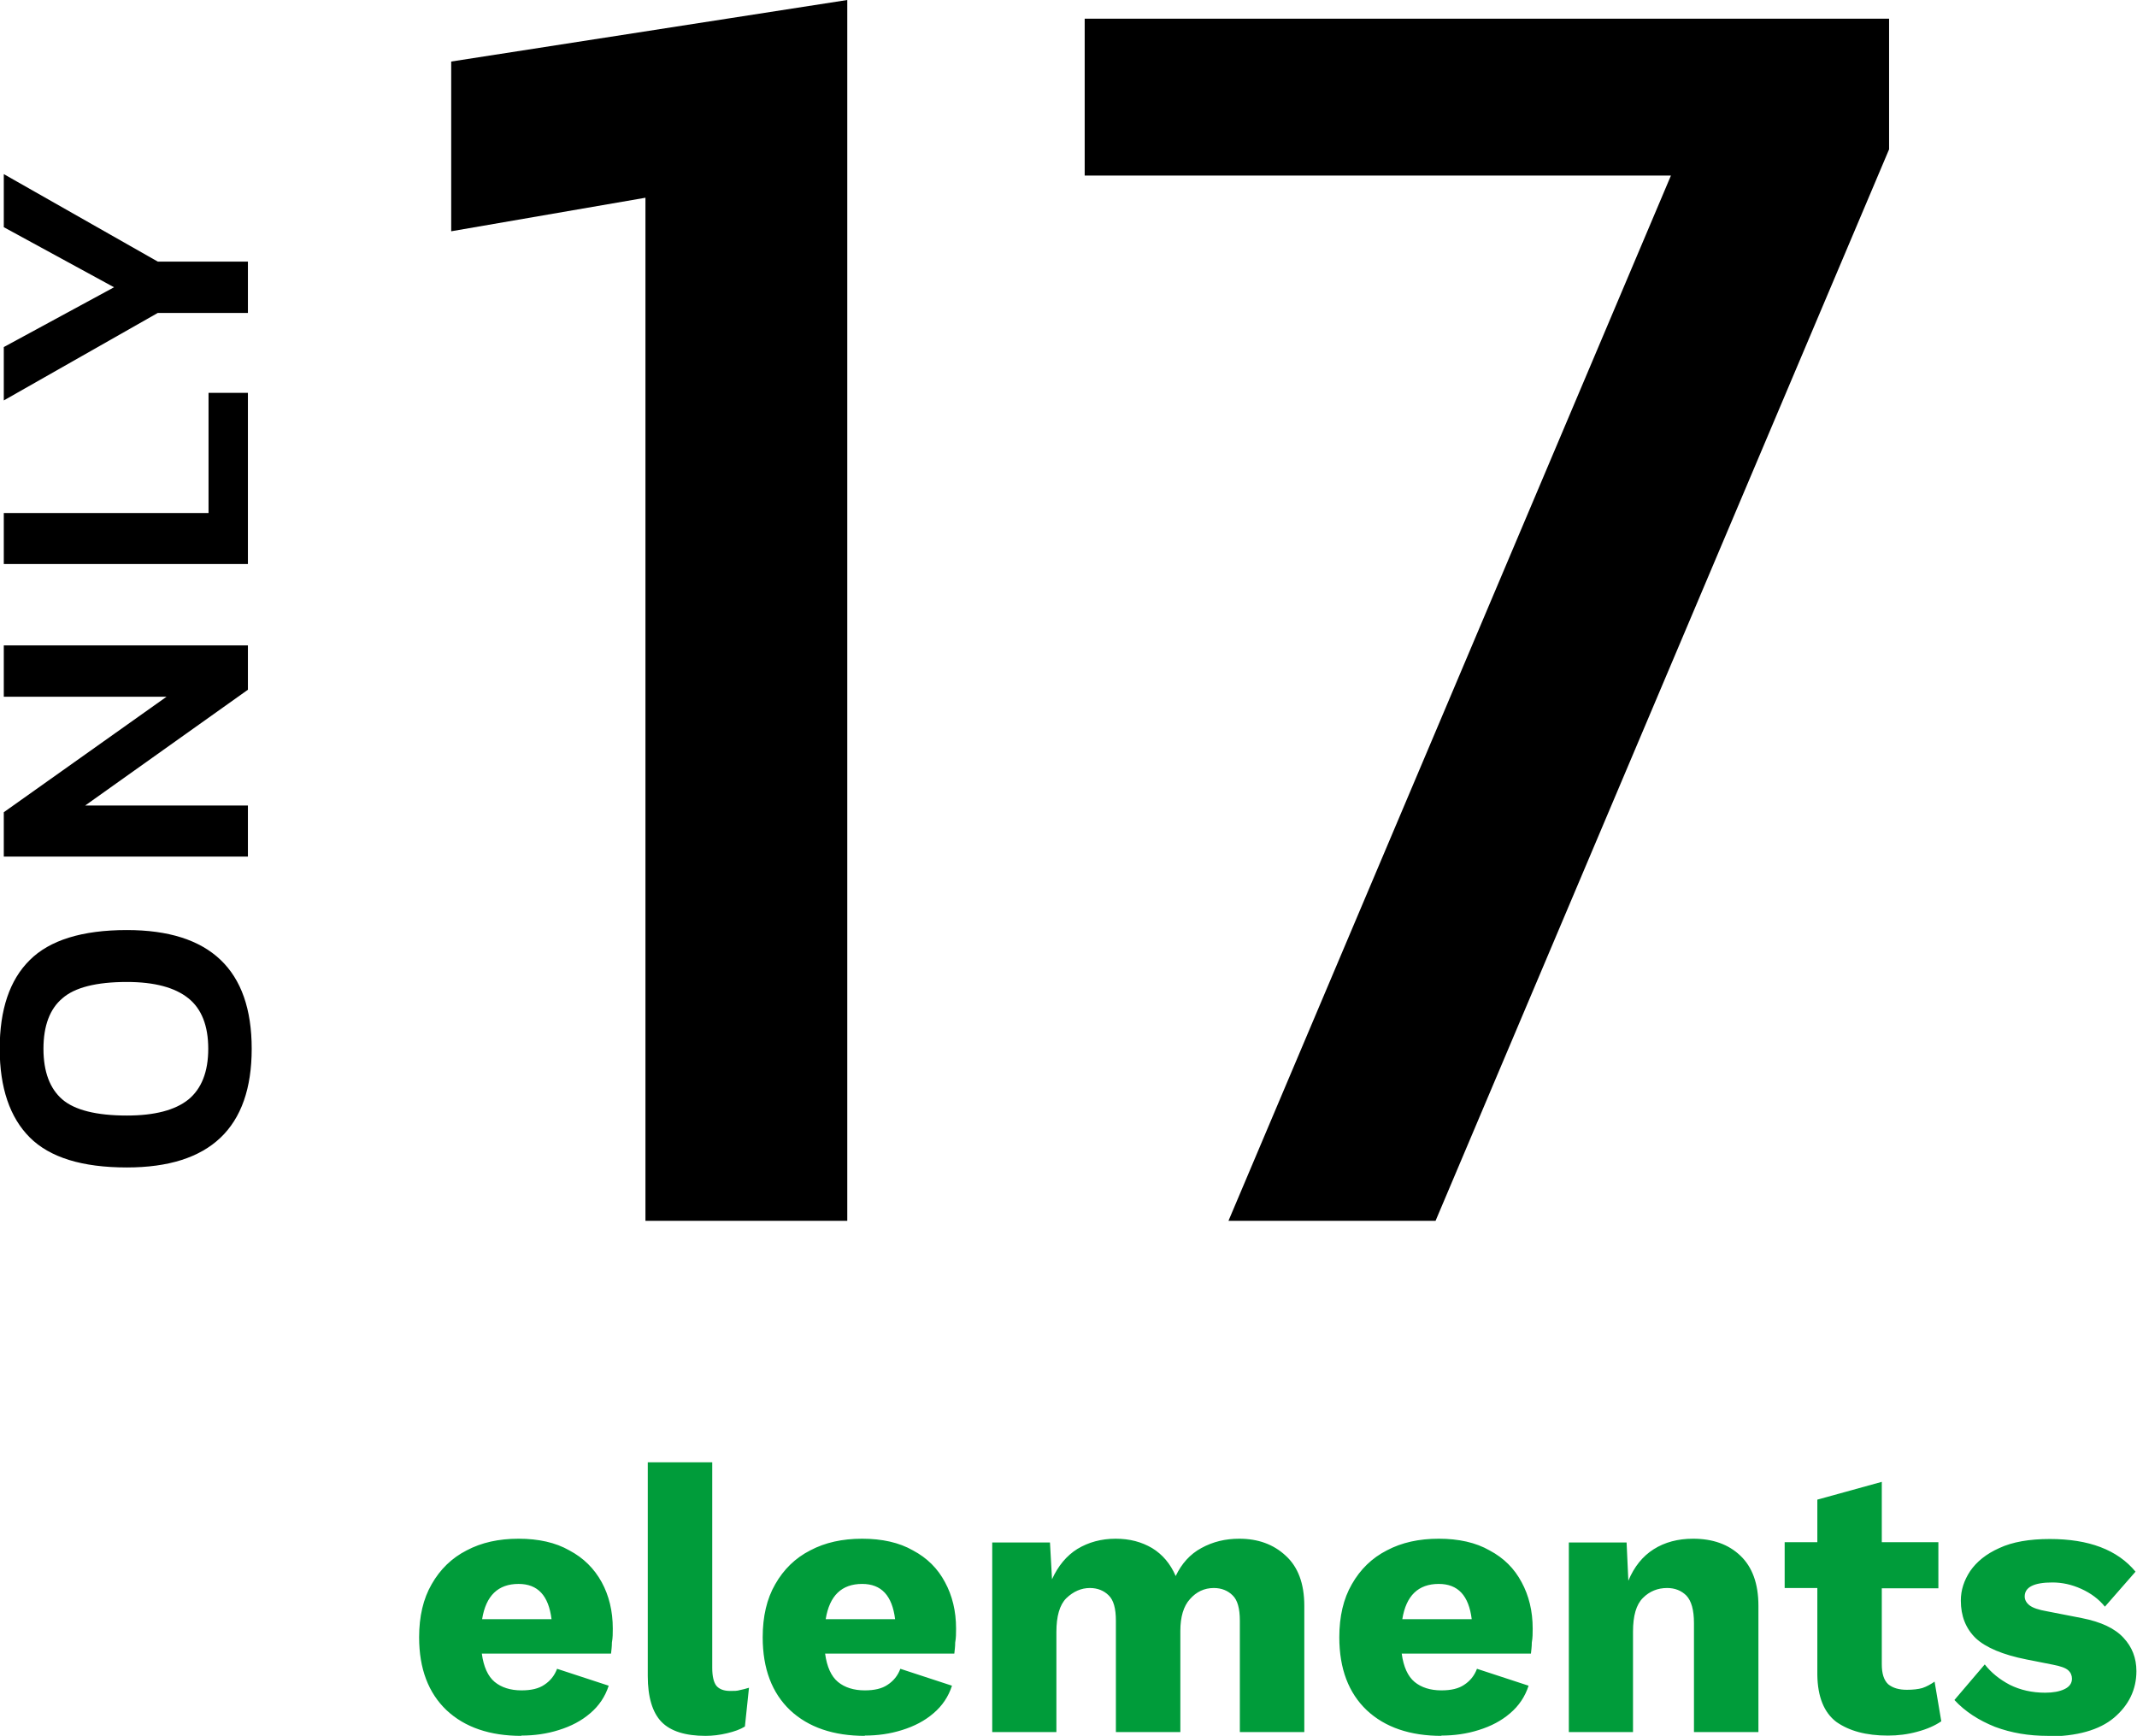
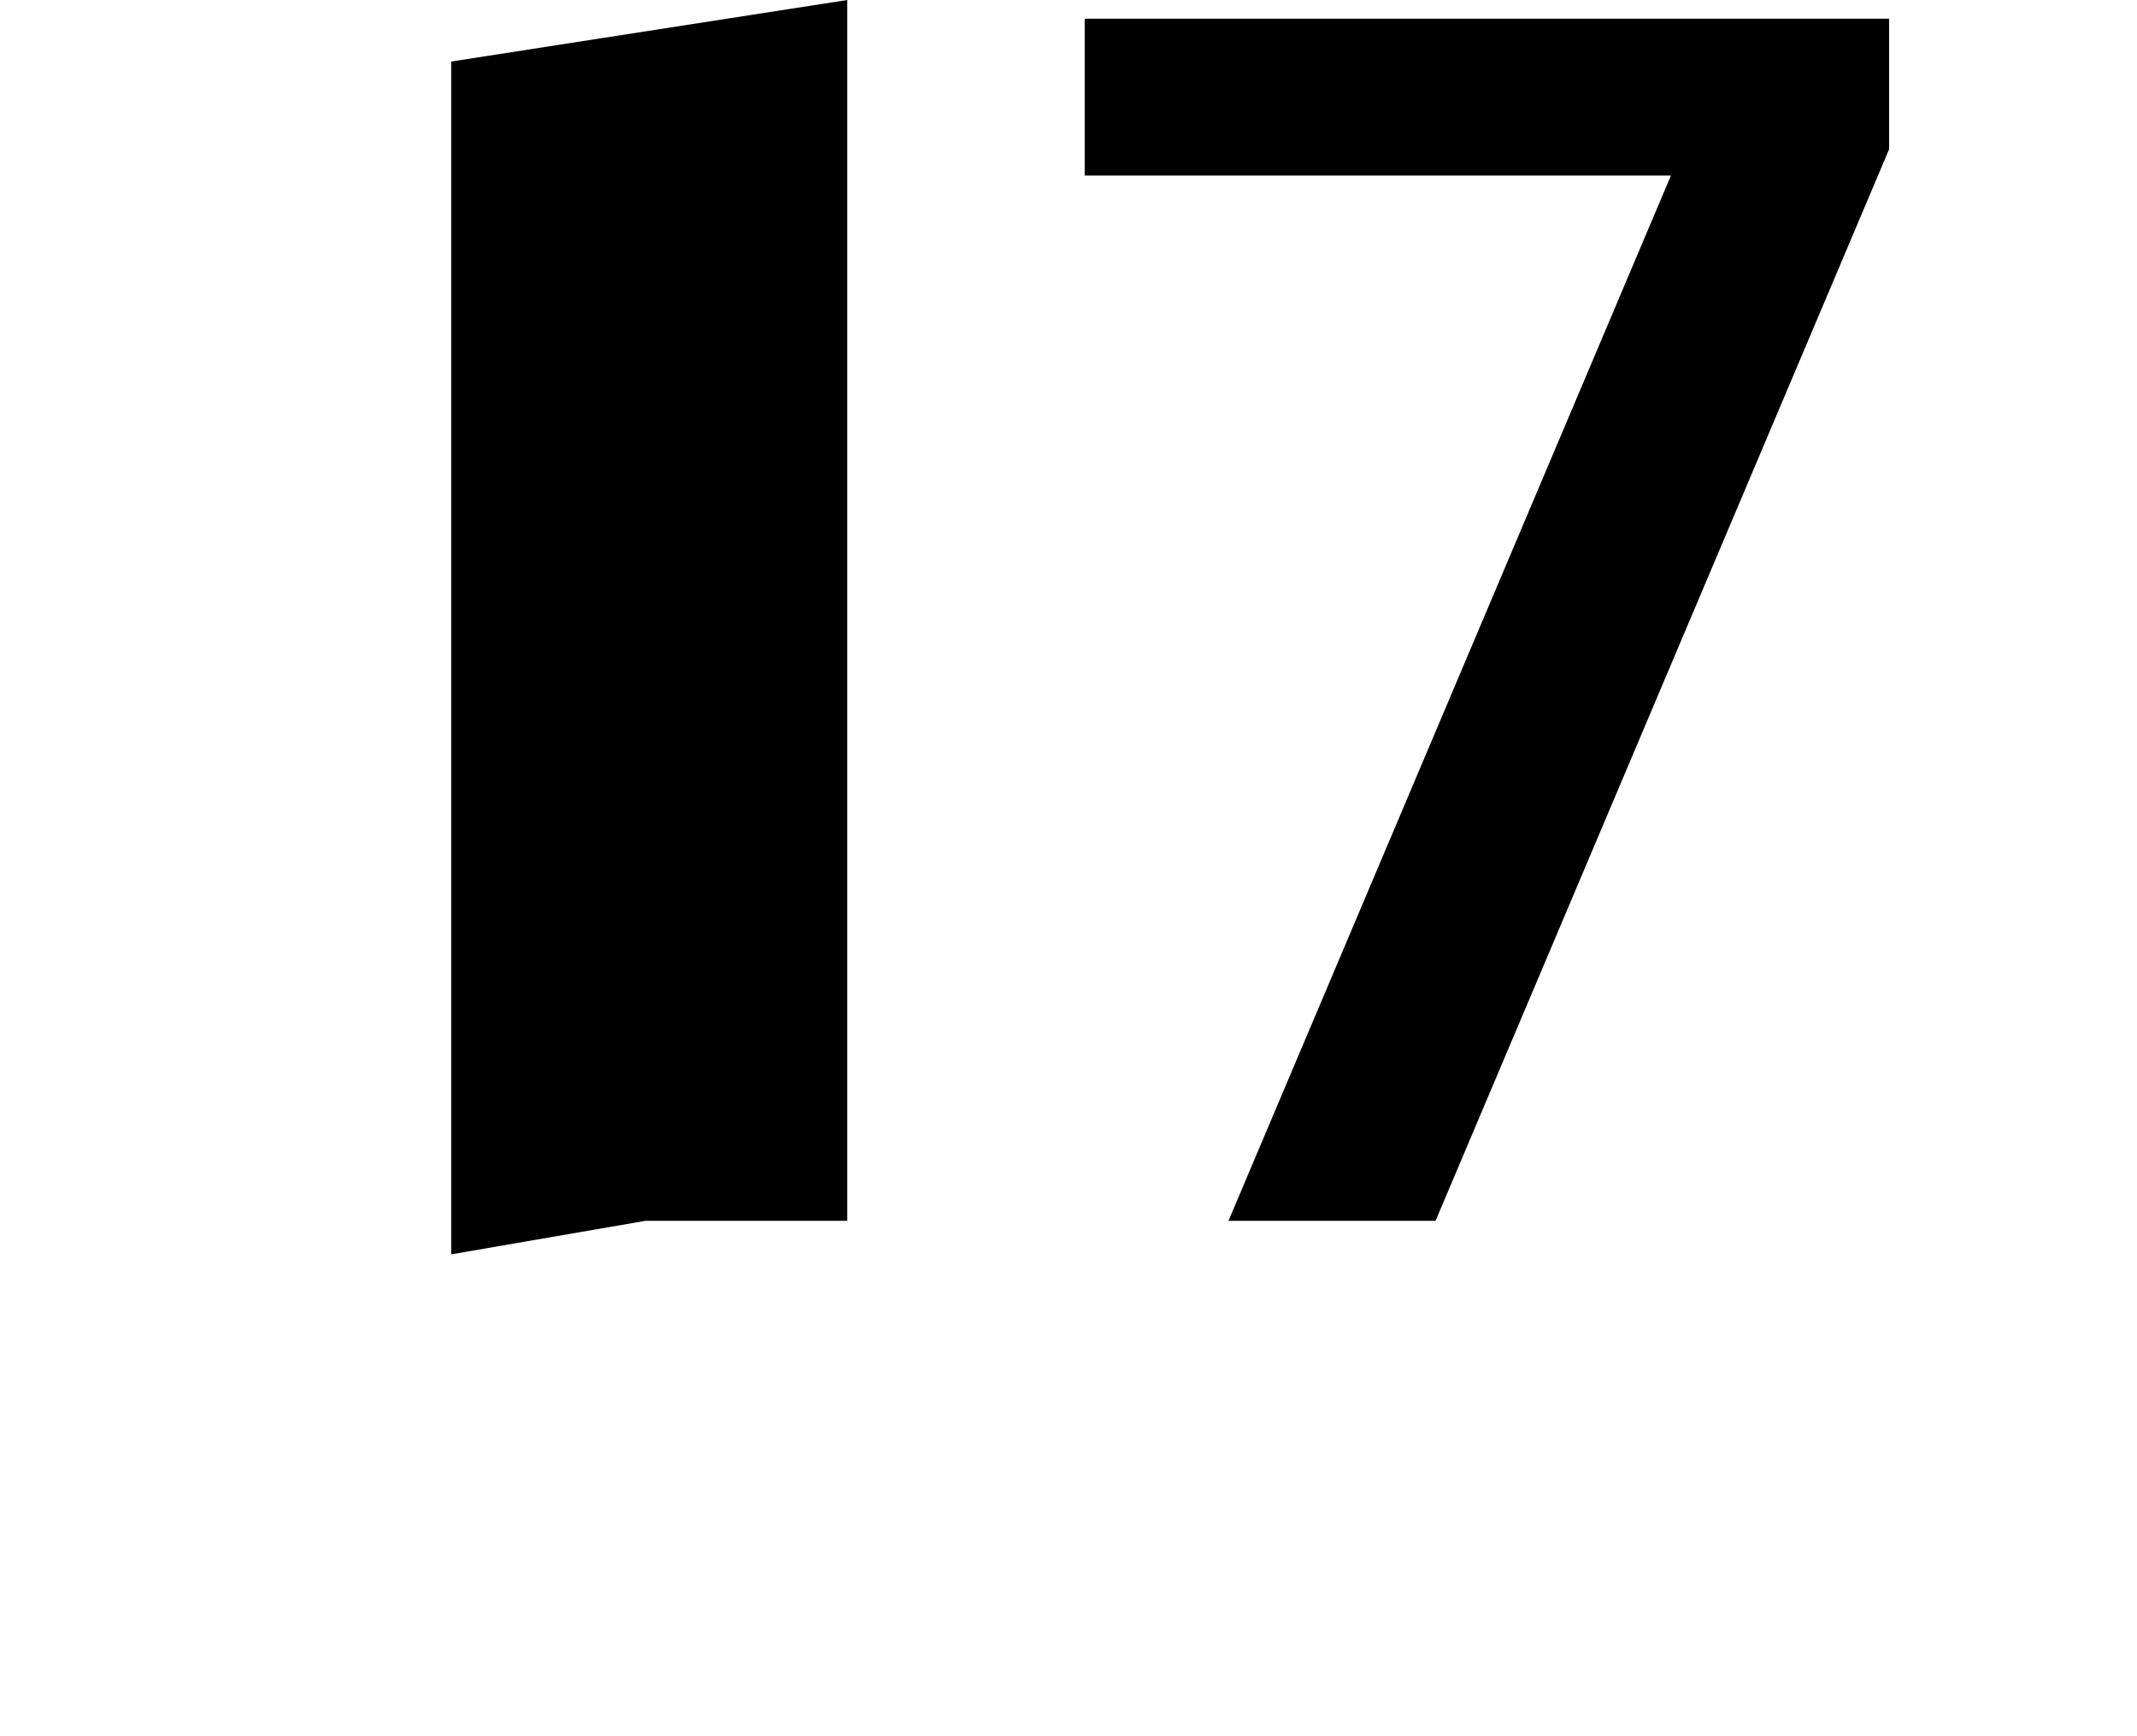
<svg xmlns="http://www.w3.org/2000/svg" id="Layer_2" viewBox="0 0 73.27 59.52">
  <defs>
    <style>
      .cls-1 {
        fill: #009c3a;
      }
    </style>
  </defs>
  <g id="Layer_1-2" data-name="Layer_1">
-     <path class="cls-1" d="M17.88,59.52c-1.08,0-1.94-.29-2.57-.88-.62-.59-.94-1.42-.94-2.5,0-.71.14-1.32.43-1.82.29-.51.69-.9,1.2-1.16.51-.27,1.1-.4,1.78-.4s1.27.13,1.74.4c.49.26.85.62,1.11,1.09.25.46.38.99.38,1.59,0,.16,0,.32-.03.48,0,.15-.02.27-.03.38h-4.43c.06.45.21.78.44.97.23.19.54.29.92.29.33,0,.59-.06.78-.19.2-.13.35-.31.44-.55l1.77.58c-.12.37-.33.69-.64.95-.29.25-.65.44-1.07.57-.41.13-.84.19-1.29.19ZM17.78,54.31c-.7,0-1.12.4-1.25,1.21h2.38c-.1-.81-.47-1.21-1.13-1.21ZM24.42,50.14v7.05c0,.29.05.49.14.61.1.12.26.18.48.18.13,0,.24,0,.33-.03.09-.02.19-.04.31-.08l-.14,1.33c-.16.1-.36.17-.61.23-.25.06-.5.09-.74.09-.69,0-1.2-.16-1.51-.48-.31-.32-.47-.85-.47-1.57v-7.33h2.21ZM29.66,59.52c-1.08,0-1.94-.29-2.57-.88-.62-.59-.94-1.42-.94-2.5,0-.71.14-1.32.43-1.82.29-.51.69-.9,1.2-1.16.51-.27,1.1-.4,1.78-.4s1.27.13,1.74.4c.49.26.85.62,1.1,1.09.25.46.38.99.38,1.59,0,.16,0,.32-.03.48,0,.15-.02.27-.03.38h-4.43c.06.45.21.78.44.97.23.19.54.29.92.29.33,0,.59-.06.78-.19.2-.13.35-.31.44-.55l1.77.58c-.12.37-.33.69-.64.95-.29.25-.65.44-1.07.57-.41.13-.84.19-1.29.19ZM29.56,54.31c-.7,0-1.12.4-1.25,1.21h2.38c-.1-.81-.47-1.21-1.13-1.21ZM34.02,59.39v-6.5h1.98l.07,1.26c.21-.46.5-.81.87-1.04.38-.23.82-.35,1.31-.35s.89.11,1.25.32c.36.22.63.54.81.96.2-.42.49-.75.88-.96.4-.22.83-.32,1.3-.32.64,0,1.17.19,1.59.58.42.38.64.95.64,1.72v4.33h-2.21v-3.82c0-.42-.08-.71-.25-.87-.16-.16-.38-.25-.64-.25-.33,0-.6.13-.82.38-.22.24-.33.61-.33,1.09v3.47h-2.21v-3.82c0-.42-.08-.71-.25-.87-.16-.16-.38-.25-.64-.25-.3,0-.57.12-.81.35-.23.23-.34.62-.34,1.16v3.43h-2.21ZM49.43,59.52c-1.08,0-1.94-.29-2.57-.88-.62-.59-.94-1.42-.94-2.5,0-.71.14-1.32.43-1.82.29-.51.69-.9,1.2-1.16.51-.27,1.1-.4,1.78-.4s1.27.13,1.74.4c.49.26.85.62,1.1,1.09.25.46.38.99.38,1.59,0,.16,0,.32-.03.48,0,.15-.02.27-.03.38h-4.43c.06.45.21.78.44.97.23.19.54.29.92.29.33,0,.59-.06.78-.19.2-.13.35-.31.44-.55l1.77.58c-.12.37-.33.69-.64.95-.29.25-.65.44-1.07.57-.41.13-.84.19-1.29.19ZM49.33,54.31c-.7,0-1.12.4-1.25,1.21h2.38c-.1-.81-.47-1.21-1.13-1.21ZM53.79,59.39v-6.5h1.98l.06,1.31c.2-.48.49-.84.87-1.08.38-.24.83-.36,1.35-.36.67,0,1.21.19,1.62.58s.62.96.62,1.72v4.33h-2.21v-3.74c0-.45-.09-.76-.26-.94-.17-.17-.39-.26-.66-.26-.32,0-.6.11-.83.34-.23.23-.34.61-.34,1.16v3.44h-2.21ZM66.46,52.89v1.57h-1.94v2.61c0,.31.07.54.22.68.16.13.37.19.64.19.21,0,.39-.02.53-.06.15-.05.29-.13.42-.22l.23,1.36c-.22.15-.49.27-.83.36-.33.09-.66.13-1,.13-.75,0-1.33-.16-1.77-.47-.42-.32-.64-.86-.65-1.61v-2.98h-1.12v-1.57h1.12v-1.46l2.21-.61v2.07h1.94ZM70.21,59.52c-.65,0-1.25-.1-1.81-.31-.55-.22-1.02-.52-1.39-.92l1.04-1.22c.22.28.5.51.86.7.36.18.77.27,1.21.27.27,0,.49-.04.66-.12.17-.08.26-.2.26-.36,0-.11-.04-.21-.13-.29-.09-.08-.26-.14-.52-.19l-.91-.18c-.81-.16-1.4-.41-1.74-.73-.34-.33-.51-.76-.51-1.29,0-.36.11-.69.32-1.01.22-.32.55-.59,1-.79.45-.21,1.03-.31,1.73-.31,1.34,0,2.32.37,2.94,1.12l-1.05,1.2c-.21-.26-.48-.46-.81-.61-.33-.15-.66-.22-.99-.22-.63,0-.95.16-.95.48,0,.11.05.21.16.3.11.09.32.16.61.21l1.18.23c.67.13,1.15.36,1.44.68.29.31.44.69.44,1.14,0,.63-.26,1.17-.77,1.6-.5.42-1.27.64-2.29.64Z" />
-     <path d="M8.63,35.96c0,2.71-1.43,4.07-4.28,4.07-1.53,0-2.64-.34-3.33-1.03-.68-.68-1.03-1.7-1.03-3.04s.34-2.36,1.03-3.04c.68-.68,1.79-1.03,3.33-1.03,2.85,0,4.28,1.36,4.28,4.07ZM7.14,35.96c0-.79-.23-1.37-.68-1.73-.46-.37-1.16-.56-2.11-.56-1.05,0-1.79.19-2.21.56-.43.36-.65.94-.65,1.73s.22,1.37.65,1.74c.42.36,1.16.55,2.21.55.94,0,1.65-.18,2.11-.55.45-.37.68-.95.68-1.74ZM8.5,29.37H.13v-1.52l5.58-3.96H.13v-1.76h8.37v1.52l-5.58,3.97h5.58v1.76ZM8.5,19.34H.13v-1.75h7.02v-4.12h1.35v5.88ZM8.5,10.73h-3.09L.13,13.73v-1.83l3.78-2.05L.13,7.79v-1.82l5.28,3h3.09v1.75Z" />
-     <path d="M22.13,41.86V6.78l-6.66,1.15V2.11L29.05,0v41.86h-6.91ZM42.12,41.86L57.29,6.02h-20.1V.64h27.58v4.48l-15.55,36.74h-7.1Z" />
+     <path d="M22.13,41.86l-6.66,1.15V2.11L29.05,0v41.86h-6.91ZM42.12,41.86L57.29,6.02h-20.1V.64h27.58v4.48l-15.55,36.74h-7.1Z" />
  </g>
</svg>